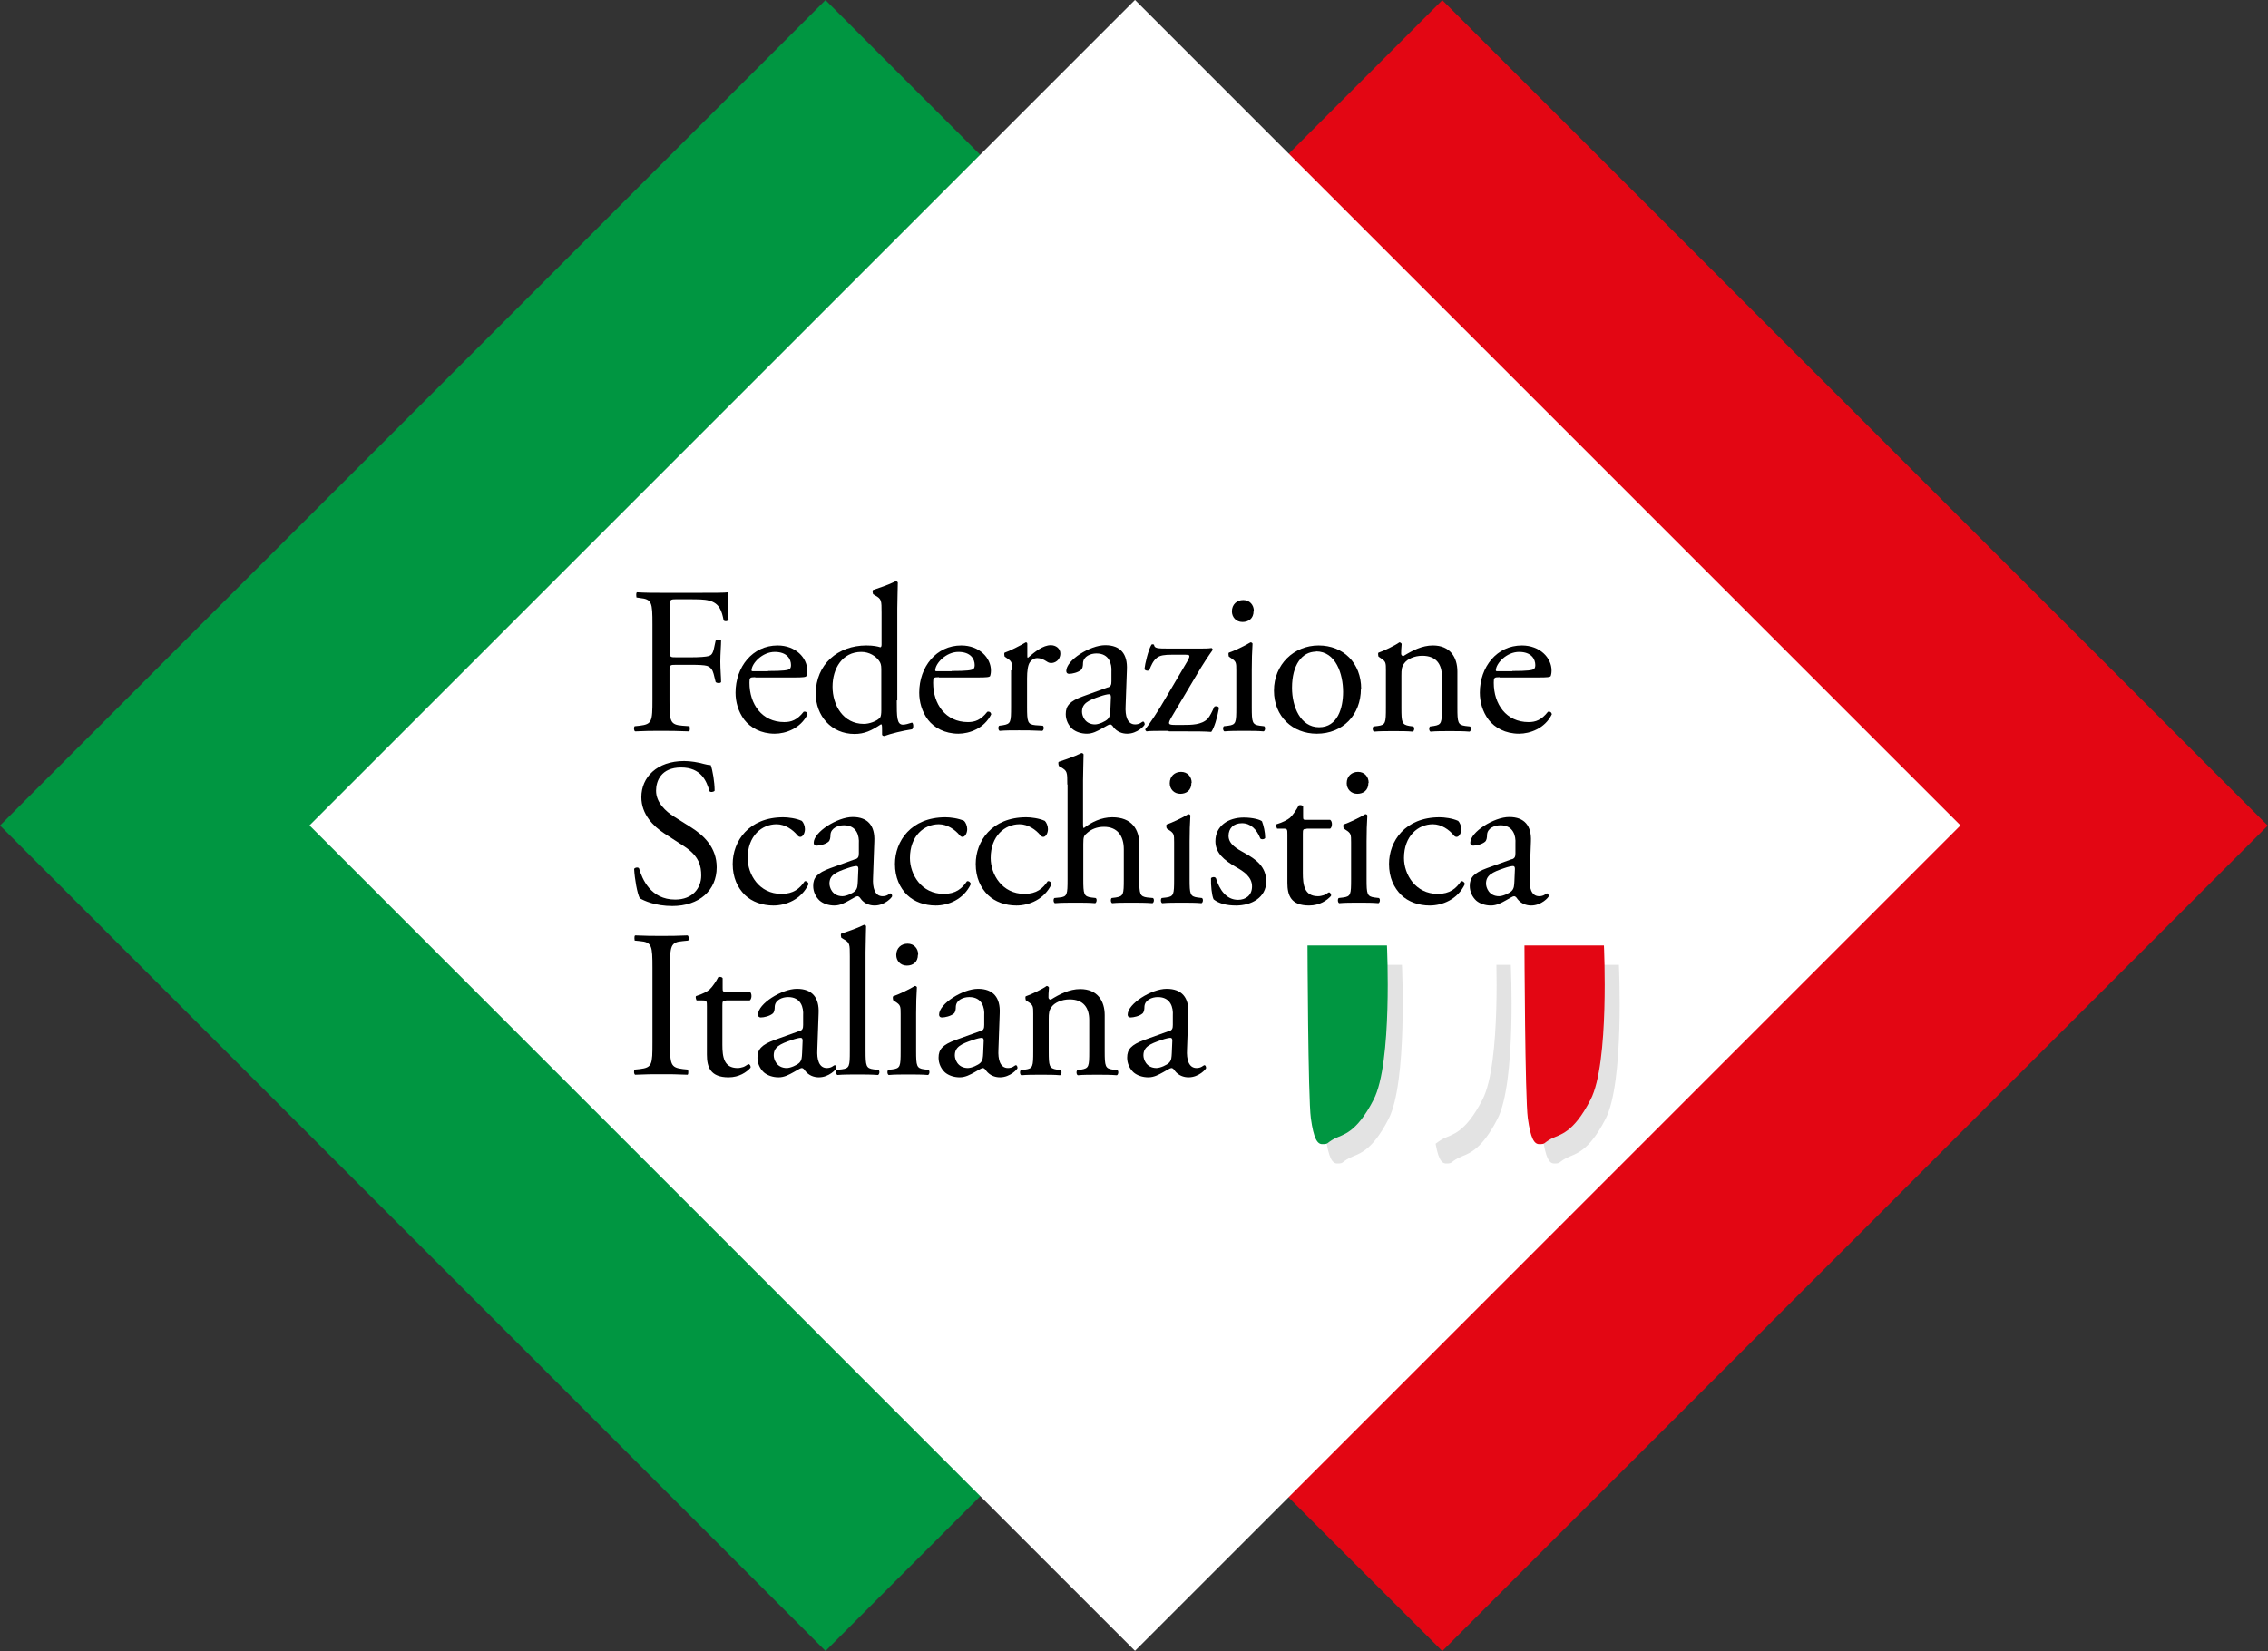
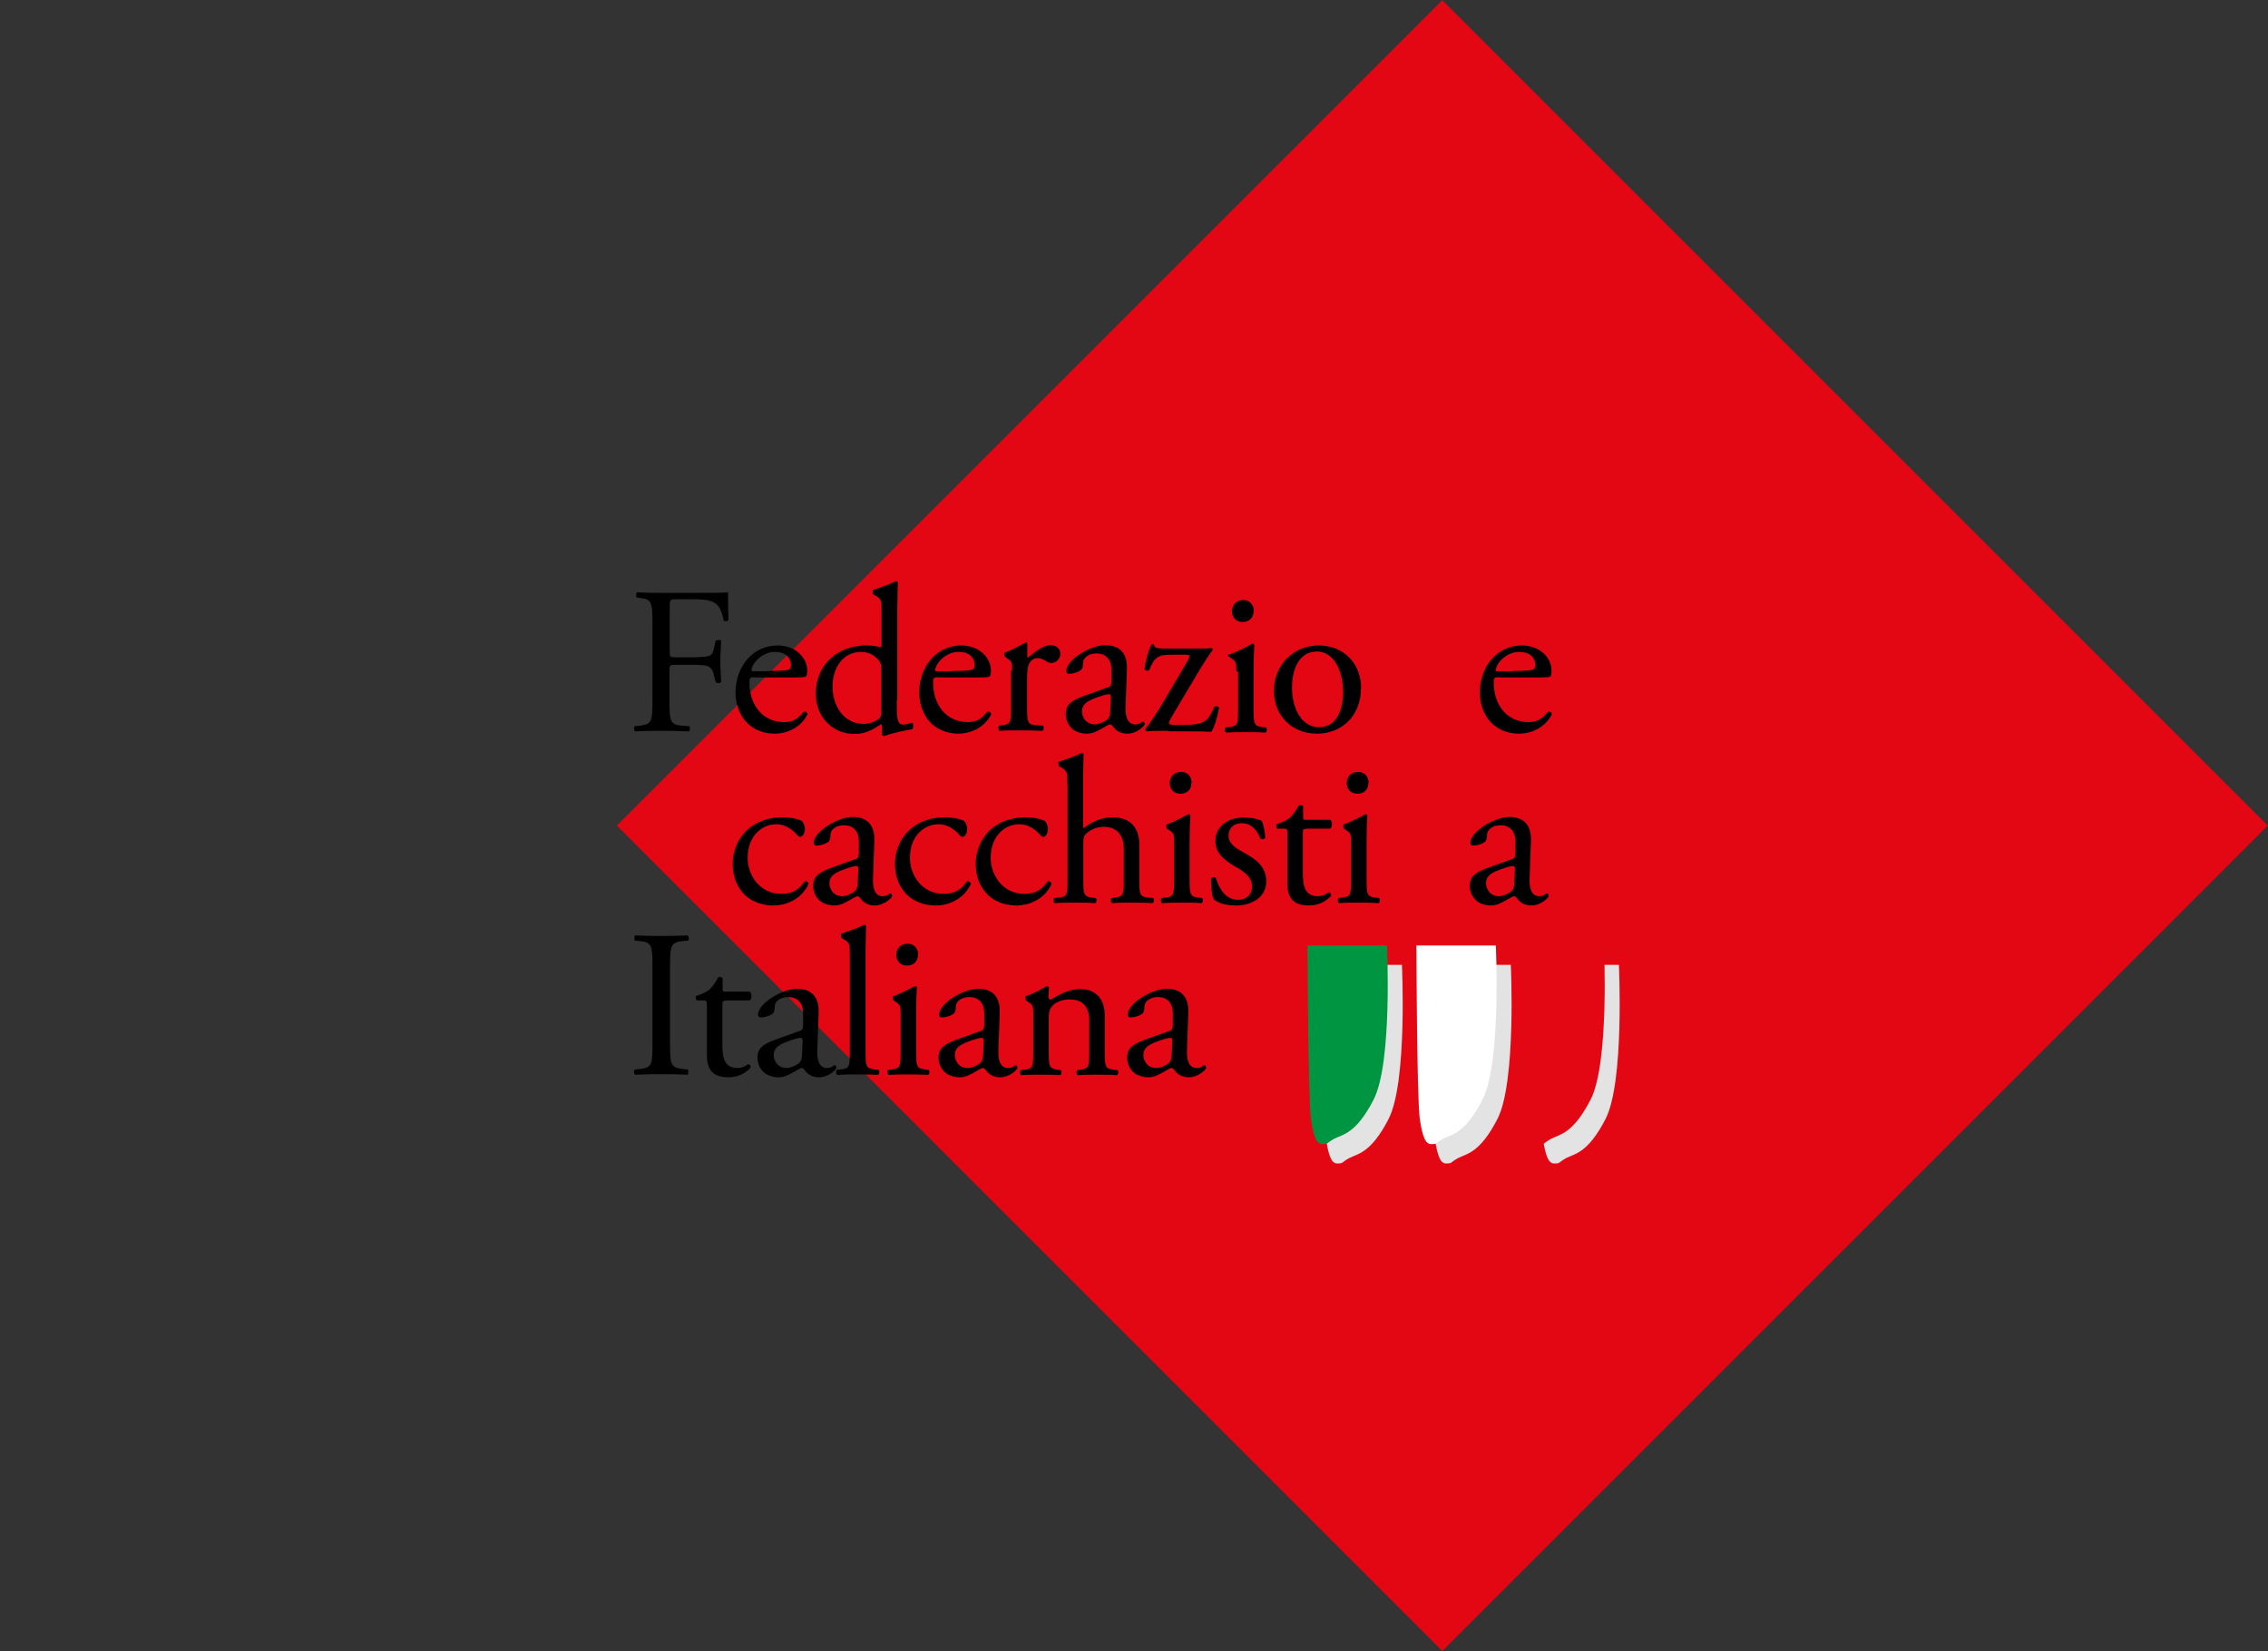
<svg xmlns="http://www.w3.org/2000/svg" id="Ebene_2" viewBox="0 0 87.91 64">
  <rect x="0" y="0" width="87.91" height="64" fill="#333333" stroke="none" />
  <defs>
    <style>.cls-1{fill:#fff;}.cls-2{fill:#e30613;}.cls-3{fill:#009641;}.cls-4{fill:#e3e3e3;}</style>
  </defs>
  <g id="Ebene_1-2">
-     <rect class="cls-3" x="9.37" y="9.37" width="45.25" height="45.25" transform="translate(-13.25 32) rotate(-45)" />
    <rect class="cls-2" x="33.28" y="9.37" width="45.25" height="45.25" transform="translate(-6.25 48.91) rotate(-45)" />
-     <rect class="cls-1" x="21.37" y="9.37" width="45.25" height="45.25" transform="translate(-9.74 40.48) rotate(-45)" />
    <path d="m25.96,25.26c0,.22.02.22.27.22h.55c.33,0,.59-.02.69-.05.09-.03.15-.07.2-.28l.07-.32s.18-.05.21,0c0,.19-.03.52-.03.82s.03.6.03.79c-.03.05-.15.05-.21,0l-.08-.32c-.04-.15-.11-.26-.26-.31-.11-.03-.32-.04-.63-.04h-.55c-.24,0-.27,0-.27.22v1.13c0,.85.02.97.5,1.01l.28.02s.03.18-.02.2c-.48-.02-.75-.02-1.08-.02-.36,0-.63,0-1.01.02-.05-.02-.06-.15-.02-.2l.2-.02c.47-.06.49-.16.49-1.01v-2.92c0-.85-.02-.97-.49-1.02l-.13-.02s-.03-.18.02-.2c.34.02.62.02.94.02h1.49c.52,0,.99,0,1.1-.02,0,.37,0,.76.02,1.07-.02.05-.14.07-.19.02-.07-.36-.16-.67-.57-.77-.18-.05-.45-.05-.79-.05h-.49c-.24,0-.24.02-.24.32v1.71Z" />
    <path d="m29.27,26.25c-.21,0-.22.02-.22.22,0,.82.48,1.52,1.35,1.52.27,0,.5-.08.75-.4.08-.02.14.02.15.1-.27.55-.85.75-1.27.75-.53,0-.94-.23-1.18-.54-.24-.32-.34-.7-.34-1.05,0-1,.66-1.83,1.63-1.83.7,0,1.15.48,1.15.97,0,.11-.02.18-.03.21-.02.05-.14.06-.48.06h-1.5Zm.5-.24c.6,0,.78-.03.84-.08.02-.02.05-.05.05-.15,0-.23-.15-.51-.63-.51s-.89.44-.9.71c0,.02,0,.04.06.04h.58Z" />
    <path d="m34.76,27.15c0,.64,0,.94.24.94.09,0,.23-.04.35-.08.06.02.07.22,0,.26-.34.05-.84.17-1.07.26-.05,0-.09-.02-.09-.06v-.14c0-.12,0-.22-.02-.25h-.03c-.36.24-.63.37-1.02.37-.9,0-1.5-.71-1.5-1.56,0-1.14.86-1.87,1.96-1.87.28,0,.45.04.54.07.04,0,.05-.05.05-.11v-1.23c0-.48,0-.53-.25-.67l-.08-.05s-.04-.14,0-.16c.2-.07.58-.19.88-.34.03,0,.07.02.08.05,0,.24-.02.65-.02,1.01v3.56Zm-.6-1.22c0-.16-.03-.24-.09-.32-.12-.17-.37-.34-.68-.34-.74,0-1.12.64-1.12,1.35s.41,1.44,1.21,1.44c.22,0,.49-.1.62-.23.05-.05.06-.17.06-.3v-1.6Z" />
    <path d="m36.39,26.25c-.21,0-.22.02-.22.22,0,.82.48,1.52,1.35,1.52.27,0,.5-.08.75-.4.08-.02.14.02.15.1-.27.55-.85.75-1.27.75-.53,0-.94-.23-1.18-.54-.24-.32-.34-.7-.34-1.05,0-1,.66-1.83,1.63-1.83.7,0,1.15.48,1.15.97,0,.11-.02.18-.03.21-.02.05-.14.06-.48.06h-1.5Zm.5-.24c.6,0,.78-.03.84-.08.02-.02.05-.05.05-.15,0-.23-.15-.51-.63-.51s-.89.44-.9.71c0,.02,0,.04.06.04h.58Z" />
    <path d="m39.23,26c0-.32,0-.36-.22-.5l-.07-.05s-.03-.12,0-.15c.19-.06.62-.28.82-.4.04,0,.06.02.06.06v.47s0,.07.02.07c.28-.24.59-.49.89-.49.2,0,.37.13.37.32,0,.27-.22.37-.35.37-.08,0-.12-.02-.18-.06-.12-.08-.24-.13-.36-.13-.13,0-.23.07-.29.16-.08.11-.11.35-.11.63v1.1c0,.58.02.68.32.71l.29.02c.06.04.04.18-.02.2-.38-.02-.62-.02-.9-.02s-.54,0-.75.02c-.06-.02-.07-.16-.02-.2l.15-.02c.3-.05.31-.12.31-.71v-1.42Z" />
    <path d="m42.94,26.65c.12-.04.14-.11.14-.24v-.37c.02-.3-.08-.71-.58-.71-.23,0-.5.11-.52.36,0,.13-.02.23-.08.28-.12.1-.34.15-.46.15-.07,0-.11-.04-.11-.11,0-.42.92-1,1.51-1s.87.34.84.95l-.05,1.41c-.02.37.06.71.37.71.08,0,.15-.02.2-.05.04-.02.08-.06.11-.06.03,0,.06.05.06.11,0,.04-.28.36-.68.36-.19,0-.39-.07-.53-.25-.03-.05-.08-.11-.13-.11-.06,0-.15.07-.32.16-.18.1-.36.2-.58.2s-.43-.07-.57-.19c-.15-.14-.25-.34-.25-.57,0-.32.15-.5.67-.69l.97-.35Zm-.5,1.43c.16,0,.41-.12.49-.2.1-.1.1-.21.11-.38l.02-.48c0-.09-.03-.11-.08-.11s-.19.03-.33.08c-.48.16-.71.28-.71.6,0,.14.1.49.51.49Z" />
    <path d="m45.29,28.33c-.44,0-.75,0-.85.02-.03-.02-.05-.05-.05-.08.16-.19.54-.77.78-1.19l.86-1.46c.13-.23.07-.24-.07-.24h-.56c-.24,0-.44.02-.56.12-.14.11-.22.29-.29.47-.04.05-.16.03-.19-.03.02-.21.15-.75.27-.95.02-.02.07-.02.1,0,.02.14.11.15.58.15h1.15c.22,0,.37,0,.5-.02.03.02.05.04.04.08-.17.24-.37.54-.6.93l-.98,1.65c-.17.29-.15.32.15.32h.28c.32,0,.73,0,.96-.24.09-.1.17-.27.26-.47.06-.03.15-.02.18.05-.07.4-.19.78-.3.93-.27-.02-.54-.02-.91-.02h-.73Z" />
-     <path d="m47.92,26c0-.32,0-.36-.22-.5l-.07-.05s-.03-.12,0-.15c.19-.06.65-.28.84-.4.04,0,.07.02.08.05-.02.28-.03.67-.03,1.01v1.46c0,.58.02.67.31.71l.17.02c.06.04.04.18-.02.2-.24-.02-.48-.02-.76-.02s-.54,0-.76.02c-.06-.02-.07-.16-.02-.2l.17-.02c.3-.04.31-.12.31-.71v-1.42Zm.67-2.31c0,.29-.2.42-.43.42-.25,0-.41-.19-.41-.41,0-.27.19-.44.44-.44s.41.19.41.42Z" />
+     <path d="m47.92,26c0-.32,0-.36-.22-.5s-.03-.12,0-.15c.19-.06.65-.28.84-.4.04,0,.07.02.08.05-.02.28-.03.67-.03,1.01v1.46c0,.58.02.67.31.71l.17.02c.06.04.04.18-.02.2-.24-.02-.48-.02-.76-.02s-.54,0-.76.02c-.06-.02-.07-.16-.02-.2l.17-.02c.3-.04.31-.12.31-.71v-1.42Zm.67-2.31c0,.29-.2.42-.43.42-.25,0-.41-.19-.41-.41,0-.27.19-.44.44-.44s.41.19.41.42Z" />
    <path d="m52.75,26.7c0,1.01-.7,1.74-1.71,1.74-.93,0-1.66-.66-1.66-1.67s.77-1.75,1.73-1.75,1.65.68,1.65,1.68Zm-1.74-1.44c-.54,0-.93.51-.93,1.4,0,.74.33,1.53,1.05,1.53s.93-.75.93-1.37c0-.69-.28-1.57-1.05-1.57Z" />
-     <path d="m53.72,26c0-.32,0-.36-.22-.5l-.07-.05s-.03-.12,0-.15c.19-.06.65-.28.81-.4.03,0,.07.02.09.06-.02.19-.02.31-.02.38,0,.05.03.09.09.09.34-.21.72-.41,1.14-.41.67,0,.95.46.95,1.01v1.4c0,.58.02.67.31.71l.18.02c.06.04.04.18-.02.2-.24-.02-.48-.02-.76-.02s-.54,0-.75.02c-.06-.02-.07-.16-.02-.2l.15-.02c.3-.05.31-.12.31-.71v-1.21c0-.46-.21-.8-.76-.8-.31,0-.58.13-.69.28-.11.14-.12.25-.12.49v1.24c0,.58.02.66.31.71l.15.02c.06.04.04.18-.02.2-.22-.02-.45-.02-.74-.02s-.54,0-.76.02c-.06-.02-.07-.16-.02-.2l.17-.02c.3-.04.31-.12.31-.71v-1.42Z" />
    <path d="m58.12,26.25c-.21,0-.22.02-.22.22,0,.82.48,1.52,1.35,1.52.27,0,.5-.08.75-.4.08-.02.14.02.15.1-.27.55-.85.75-1.27.75-.53,0-.94-.23-1.18-.54-.24-.32-.34-.7-.34-1.05,0-1,.66-1.83,1.63-1.83.7,0,1.15.48,1.15.97,0,.11-.02.18-.03.21-.02.05-.14.06-.48.06h-1.5Zm.5-.24c.6,0,.78-.03.84-.08.02-.02.05-.05.05-.15,0-.23-.15-.51-.63-.51s-.89.44-.9.71c0,.02,0,.04.06.04h.58Z" />
-     <path d="m26.07,35.12c-.68,0-1.11-.21-1.27-.3-.1-.18-.2-.75-.22-1.14.04-.06.16-.07.19-.02.12.41.45,1.21,1.4,1.21.68,0,1.01-.45,1.01-.93,0-.36-.07-.75-.67-1.14l-.77-.5c-.41-.27-.88-.73-.88-1.4,0-.77.6-1.4,1.66-1.4.25,0,.54.05.75.11.11.03.22.05.28.05.07.19.15.65.15.99-.03.05-.16.07-.2.02-.11-.39-.32-.92-1.1-.92s-.97.53-.97.9c0,.47.39.81.69,1l.65.41c.51.32,1.01.79,1.01,1.56,0,.89-.67,1.5-1.73,1.5Z" />
    <path d="m31.08,31.82c.06.06.12.19.12.32,0,.15-.08.3-.18.3-.04,0-.08-.02-.11-.06-.18-.22-.48-.43-.81-.43-.57,0-1.12.45-1.12,1.31,0,.63.44,1.39,1.31,1.39.47,0,.71-.21.9-.49.07-.02.14.04.15.11-.28.6-.88.83-1.36.83-.43,0-.83-.14-1.11-.41-.28-.28-.47-.67-.47-1.2,0-.88.62-1.81,1.96-1.81.19,0,.5.04.72.14Z" />
    <path d="m33.15,33.31c.12-.04.14-.11.14-.24v-.37c.02-.3-.08-.71-.58-.71-.23,0-.5.11-.52.36,0,.13-.02.23-.08.28-.12.1-.34.15-.46.15-.07,0-.11-.04-.11-.11,0-.42.92-1,1.51-1s.87.34.84.95l-.05,1.41c-.02.37.06.71.37.71.08,0,.15-.02.2-.05.04-.02.08-.06.11-.06.03,0,.06.05.06.11,0,.04-.28.36-.68.36-.19,0-.39-.07-.53-.25-.03-.05-.08-.11-.13-.11-.06,0-.15.07-.32.16-.18.1-.36.2-.58.2s-.43-.07-.57-.19c-.15-.14-.25-.34-.25-.57,0-.32.15-.5.67-.69l.97-.35Zm-.5,1.43c.16,0,.41-.12.49-.2.1-.1.1-.21.11-.38l.02-.48c0-.09-.03-.11-.08-.11s-.19.03-.33.08c-.48.16-.71.28-.71.6,0,.14.1.49.51.49Z" />
    <path d="m37.37,31.82c.06.06.12.19.12.32,0,.15-.08.3-.18.3-.04,0-.08-.02-.11-.06-.18-.22-.48-.43-.81-.43-.57,0-1.12.45-1.12,1.31,0,.63.44,1.39,1.31,1.39.47,0,.71-.21.9-.49.07-.02.14.04.15.11-.28.6-.88.83-1.36.83-.43,0-.83-.14-1.11-.41-.28-.28-.47-.67-.47-1.2,0-.88.62-1.81,1.96-1.81.19,0,.5.04.72.14Z" />
    <path d="m40.5,31.82c.06.06.12.19.12.32,0,.15-.08.3-.18.3-.04,0-.08-.02-.11-.06-.18-.22-.48-.43-.81-.43-.57,0-1.12.45-1.12,1.31,0,.63.44,1.39,1.31,1.39.47,0,.71-.21.9-.49.07-.02.14.04.15.11-.28.6-.88.83-1.36.83-.43,0-.83-.14-1.11-.41-.28-.28-.47-.67-.47-1.2,0-.88.62-1.81,1.96-1.81.19,0,.5.04.72.14Z" />
    <path d="m41.37,30.41c0-.48,0-.53-.25-.67l-.08-.05s-.04-.14,0-.16c.2-.07.58-.19.88-.34.03,0,.07.02.08.05,0,.24-.02.65-.02,1.01v1.7c0,.07,0,.14.03.15.29-.23.68-.42,1.1-.42.77,0,1.05.48,1.05,1.05v1.35c0,.58.02.67.31.71l.22.02c.06.04.04.18-.02.2-.29-.02-.53-.02-.81-.02s-.54,0-.75.02c-.06-.02-.07-.16-.02-.2l.16-.02c.3-.05.31-.12.31-.71v-1.16c0-.52-.25-.87-.77-.87-.28,0-.49.1-.63.22-.15.12-.17.16-.17.45v1.36c0,.58.02.67.31.71l.17.02c.06.03.04.18-.02.2-.24-.02-.48-.02-.76-.02s-.54,0-.8.02c-.06-.02-.07-.16-.02-.2l.2-.02c.3-.03.31-.12.31-.71v-3.67Z" />
    <path d="m45.51,32.66c0-.32,0-.36-.22-.5l-.07-.05s-.03-.12,0-.15c.19-.06.65-.28.84-.4.04,0,.07.02.08.05-.02.28-.03.67-.03,1.01v1.46c0,.58.02.67.31.71l.17.02c.06.04.04.18-.02.2-.24-.02-.48-.02-.76-.02s-.54,0-.76.02c-.06-.02-.07-.16-.02-.2l.17-.02c.3-.04.31-.12.31-.71v-1.42Zm.67-2.31c0,.29-.2.42-.43.42-.25,0-.41-.19-.41-.41,0-.27.19-.44.44-.44s.41.19.41.42Z" />
    <path d="m48.91,31.82c.07.18.13.44.13.66-.03.06-.15.07-.19.02-.14-.36-.38-.59-.71-.59s-.52.2-.52.49c0,.33.34.51.63.67.43.24.83.52.83,1.1,0,.62-.57.93-1.17.93-.38,0-.67-.08-.87-.24-.07-.15-.11-.55-.1-.82.04-.05.15-.06.19,0,.14.45.4.84.86.84.29,0,.54-.17.54-.52,0-.37-.32-.58-.62-.75-.47-.27-.8-.55-.8-1,0-.59.49-.92,1.1-.92.34,0,.64.08.71.15Z" />
    <path d="m50.65,32.13c-.14,0-.15.02-.15.19v1.52c0,.47.06.9.59.9.08,0,.15-.02.22-.04.07-.02.18-.11.2-.11.06,0,.1.09.08.14-.15.17-.44.37-.85.37-.7,0-.84-.39-.84-.88v-1.86c0-.22,0-.24-.17-.24h-.23s-.06-.12-.02-.17c.24-.07.44-.18.52-.25.11-.1.26-.32.34-.48.04-.02.14-.02.17.04v.37c0,.15,0,.15.15.15h.9c.1.07.08.29,0,.34h-.92Z" />
    <path d="m52.37,32.66c0-.32,0-.36-.22-.5l-.07-.05s-.03-.12,0-.15c.19-.06.65-.28.84-.4.04,0,.07.02.08.05-.02.28-.03.67-.03,1.01v1.46c0,.58.02.67.31.71l.17.02c.06.04.04.18-.02.2-.24-.02-.48-.02-.76-.02s-.54,0-.76.02c-.06-.02-.07-.16-.02-.2l.17-.02c.3-.04.31-.12.31-.71v-1.42Zm.67-2.31c0,.29-.2.42-.43.42-.25,0-.41-.19-.41-.41,0-.27.19-.44.44-.44s.41.19.41.42Z" />
-     <path d="m56.52,31.82c.06.06.12.19.12.32,0,.15-.08.3-.18.3-.04,0-.08-.02-.11-.06-.18-.22-.48-.43-.81-.43-.57,0-1.12.45-1.12,1.31,0,.63.44,1.39,1.31,1.39.47,0,.71-.21.9-.49.07-.02.14.04.15.11-.28.6-.88.83-1.36.83-.43,0-.83-.14-1.11-.41-.28-.28-.47-.67-.47-1.2,0-.88.62-1.81,1.96-1.81.19,0,.5.04.72.14Z" />
    <path d="m58.6,33.31c.12-.04.14-.11.14-.24v-.37c.02-.3-.08-.71-.58-.71-.23,0-.5.11-.52.36,0,.13-.02.23-.08.28-.12.1-.34.15-.46.15-.07,0-.11-.04-.11-.11,0-.42.92-1,1.51-1s.87.34.84.95l-.05,1.41c-.02.37.06.71.37.71.08,0,.15-.02.2-.05.04-.02.08-.06.11-.06.03,0,.06.05.06.11,0,.04-.28.36-.68.36-.19,0-.39-.07-.53-.25-.03-.05-.08-.11-.13-.11-.06,0-.15.07-.32.16-.18.1-.36.2-.58.2s-.43-.07-.57-.19c-.15-.14-.25-.34-.25-.57,0-.32.15-.5.67-.69l.97-.35Zm-.5,1.43c.16,0,.41-.12.49-.2.1-.1.1-.21.11-.38l.02-.48c0-.09-.03-.11-.08-.11s-.19.03-.33.08c-.48.16-.71.28-.71.6,0,.14.1.49.51.49Z" />
    <path d="m25.29,37.52c0-.86-.02-1-.49-1.04l-.2-.02s-.03-.18.02-.2c.41.02.68.02,1.02.02s.6,0,1.01-.02c.05.02.07.17.02.2l-.2.02c-.48.04-.5.18-.5,1.04v2.89c0,.86.02.97.5,1.03l.2.02s.03.18-.02.2c-.41-.02-.68-.02-1.01-.02-.34,0-.62,0-1.02.02-.05-.02-.06-.15-.02-.2l.2-.02c.48-.06.49-.17.49-1.03v-2.89Z" />
    <path d="m28.15,38.79c-.14,0-.15.02-.15.19v1.52c0,.47.06.9.59.9.08,0,.15-.02.22-.04.07-.02.18-.11.2-.11.06,0,.1.09.08.14-.15.17-.44.37-.85.37-.7,0-.84-.39-.84-.88v-1.86c0-.22,0-.24-.17-.24h-.23s-.06-.12-.02-.17c.24-.07.44-.18.52-.25.11-.1.26-.32.34-.48.04-.02.14-.02.17.04v.37c0,.15,0,.15.15.15h.9c.1.07.08.29,0,.34h-.92Z" />
    <path d="m30.99,39.97c.12-.04.14-.11.14-.24v-.37c.02-.3-.08-.71-.58-.71-.23,0-.5.11-.52.36,0,.13-.02.23-.08.28-.12.1-.34.15-.46.15-.07,0-.11-.04-.11-.11,0-.42.92-1,1.51-1s.87.34.84.95l-.05,1.41c-.02.37.06.71.37.71.08,0,.15-.02.2-.05.04-.02.08-.06.11-.06.03,0,.06.05.06.11,0,.04-.28.36-.68.36-.19,0-.39-.07-.53-.25-.03-.05-.08-.11-.13-.11-.06,0-.15.07-.32.16-.18.1-.36.2-.58.2s-.43-.07-.57-.19c-.15-.14-.25-.34-.25-.57,0-.32.15-.5.67-.69l.97-.35Zm-.5,1.43c.16,0,.41-.12.49-.2.1-.1.1-.21.11-.38l.02-.48c0-.09-.03-.11-.08-.11s-.19.03-.33.08c-.48.16-.71.28-.71.6,0,.14.1.49.51.49Z" />
    <path d="m33.55,40.74c0,.58.02.67.31.71l.19.02c.06.04.04.18-.02.2-.27-.02-.5-.02-.79-.02s-.54,0-.78.02c-.06-.02-.07-.16-.02-.2l.19-.02c.3-.04.31-.12.31-.71v-3.67c0-.48,0-.53-.25-.67l-.08-.05s-.04-.14,0-.16c.2-.07.58-.19.88-.34.03,0,.07.02.08.05,0,.24-.02.65-.02,1.01v3.84Z" />
    <path d="m34.91,39.32c0-.32,0-.36-.22-.5l-.07-.05s-.03-.12,0-.15c.19-.06.65-.28.84-.4.04,0,.07.02.08.05-.02.28-.03.67-.03,1.01v1.46c0,.58.02.67.31.71l.17.02c.06.04.04.18-.02.2-.24-.02-.48-.02-.76-.02s-.54,0-.76.02c-.06-.02-.07-.16-.02-.2l.17-.02c.3-.04.31-.12.31-.71v-1.42Zm.67-2.31c0,.29-.2.42-.43.42-.25,0-.41-.19-.41-.41,0-.27.19-.44.44-.44s.41.19.41.42Z" />
    <path d="m38.01,39.97c.12-.04.14-.11.14-.24v-.37c.02-.3-.08-.71-.58-.71-.23,0-.5.11-.52.36,0,.13-.02.23-.08.28-.12.1-.34.15-.46.15-.07,0-.11-.04-.11-.11,0-.42.92-1,1.51-1s.87.34.84.95l-.05,1.41c-.02.37.06.71.37.71.08,0,.15-.02.2-.05.04-.02.08-.06.11-.06.03,0,.06.05.06.11,0,.04-.28.36-.68.36-.19,0-.39-.07-.53-.25-.03-.05-.08-.11-.13-.11-.06,0-.15.07-.32.16-.18.1-.36.2-.58.2s-.43-.07-.57-.19c-.15-.14-.25-.34-.25-.57,0-.32.15-.5.67-.69l.97-.35Zm-.5,1.43c.16,0,.41-.12.49-.2.1-.1.1-.21.11-.38l.02-.48c0-.09-.03-.11-.08-.11s-.19.03-.33.08c-.48.16-.71.28-.71.6,0,.14.1.49.51.49Z" />
    <path d="m40.05,39.32c0-.32,0-.36-.22-.5l-.07-.05s-.03-.12,0-.15c.19-.06.65-.28.81-.4.03,0,.07.02.09.06-.02.19-.02.31-.02.38,0,.05.03.09.09.09.34-.21.72-.41,1.14-.41.67,0,.95.46.95,1.01v1.4c0,.58.02.67.31.71l.18.02c.06.04.04.18-.02.2-.24-.02-.48-.02-.76-.02s-.54,0-.75.02c-.06-.02-.07-.16-.02-.2l.15-.02c.3-.05.31-.12.31-.71v-1.21c0-.46-.21-.8-.76-.8-.31,0-.58.13-.69.28-.11.14-.12.25-.12.49v1.24c0,.58.02.66.31.71l.15.02c.06.04.04.18-.02.2-.22-.02-.45-.02-.74-.02s-.54,0-.76.02c-.06-.02-.07-.16-.02-.2l.17-.02c.3-.04.31-.12.31-.71v-1.42Z" />
    <path d="m45.32,39.97c.12-.04.14-.11.14-.24v-.37c.02-.3-.08-.71-.58-.71-.23,0-.5.11-.52.36,0,.13-.02.23-.08.28-.12.1-.34.15-.46.15-.07,0-.11-.04-.11-.11,0-.42.92-1,1.51-1s.87.34.84.95l-.05,1.41c-.02.37.06.71.37.71.08,0,.15-.02.2-.05.04-.02.08-.06.11-.06.03,0,.06.05.06.11,0,.04-.28.36-.68.36-.19,0-.39-.07-.53-.25-.03-.05-.08-.11-.13-.11-.06,0-.15.07-.32.16-.18.1-.36.2-.58.2s-.43-.07-.57-.19c-.15-.14-.25-.34-.25-.57,0-.32.15-.5.67-.69l.97-.35Zm-.5,1.43c.16,0,.41-.12.49-.2.1-.1.1-.21.11-.38l.02-.48c0-.09-.03-.11-.08-.11s-.19.03-.33.08c-.48.16-.71.28-.71.6,0,.14.1.49.51.49Z" />
    <path class="cls-4" d="m51.26,37.4h3.08s.22,4.56-.52,5.98c-.68,1.32-1.19,1.34-1.52,1.51-.33.18-.21.21-.47.21-.19,0-.33-.21-.44-1-.11-.79-.13-6.71-.13-6.71" />
    <path class="cls-4" d="m55.48,37.4h3.08s.22,4.56-.52,5.98c-.68,1.32-1.19,1.34-1.52,1.51-.33.18-.21.21-.47.21-.19,0-.33-.21-.44-1-.11-.79-.13-6.71-.13-6.71" />
    <path class="cls-4" d="m59.67,37.4h3.08s.22,4.56-.52,5.98c-.68,1.32-1.19,1.34-1.52,1.51-.33.18-.21.21-.47.21-.19,0-.33-.21-.44-1-.11-.79-.13-6.71-.13-6.71" />
    <path class="cls-3" d="m50.68,36.65h3.08s.22,4.56-.52,5.98c-.68,1.32-1.19,1.34-1.52,1.51-.33.18-.21.21-.47.21-.19,0-.33-.21-.44-1-.11-.79-.13-6.71-.13-6.71" />
    <path class="cls-1" d="m54.9,36.65h3.08s.22,4.56-.52,5.98c-.68,1.32-1.19,1.34-1.52,1.51-.33.18-.21.21-.47.21-.19,0-.33-.21-.44-1-.11-.79-.13-6.71-.13-6.71" />
    <path class="cls-2" d="m59.09,36.65h3.08s.22,4.56-.52,5.98c-.68,1.32-1.19,1.34-1.52,1.51-.33.18-.21.21-.47.21-.19,0-.33-.21-.44-1-.11-.79-.13-6.71-.13-6.71" />
  </g>
</svg>